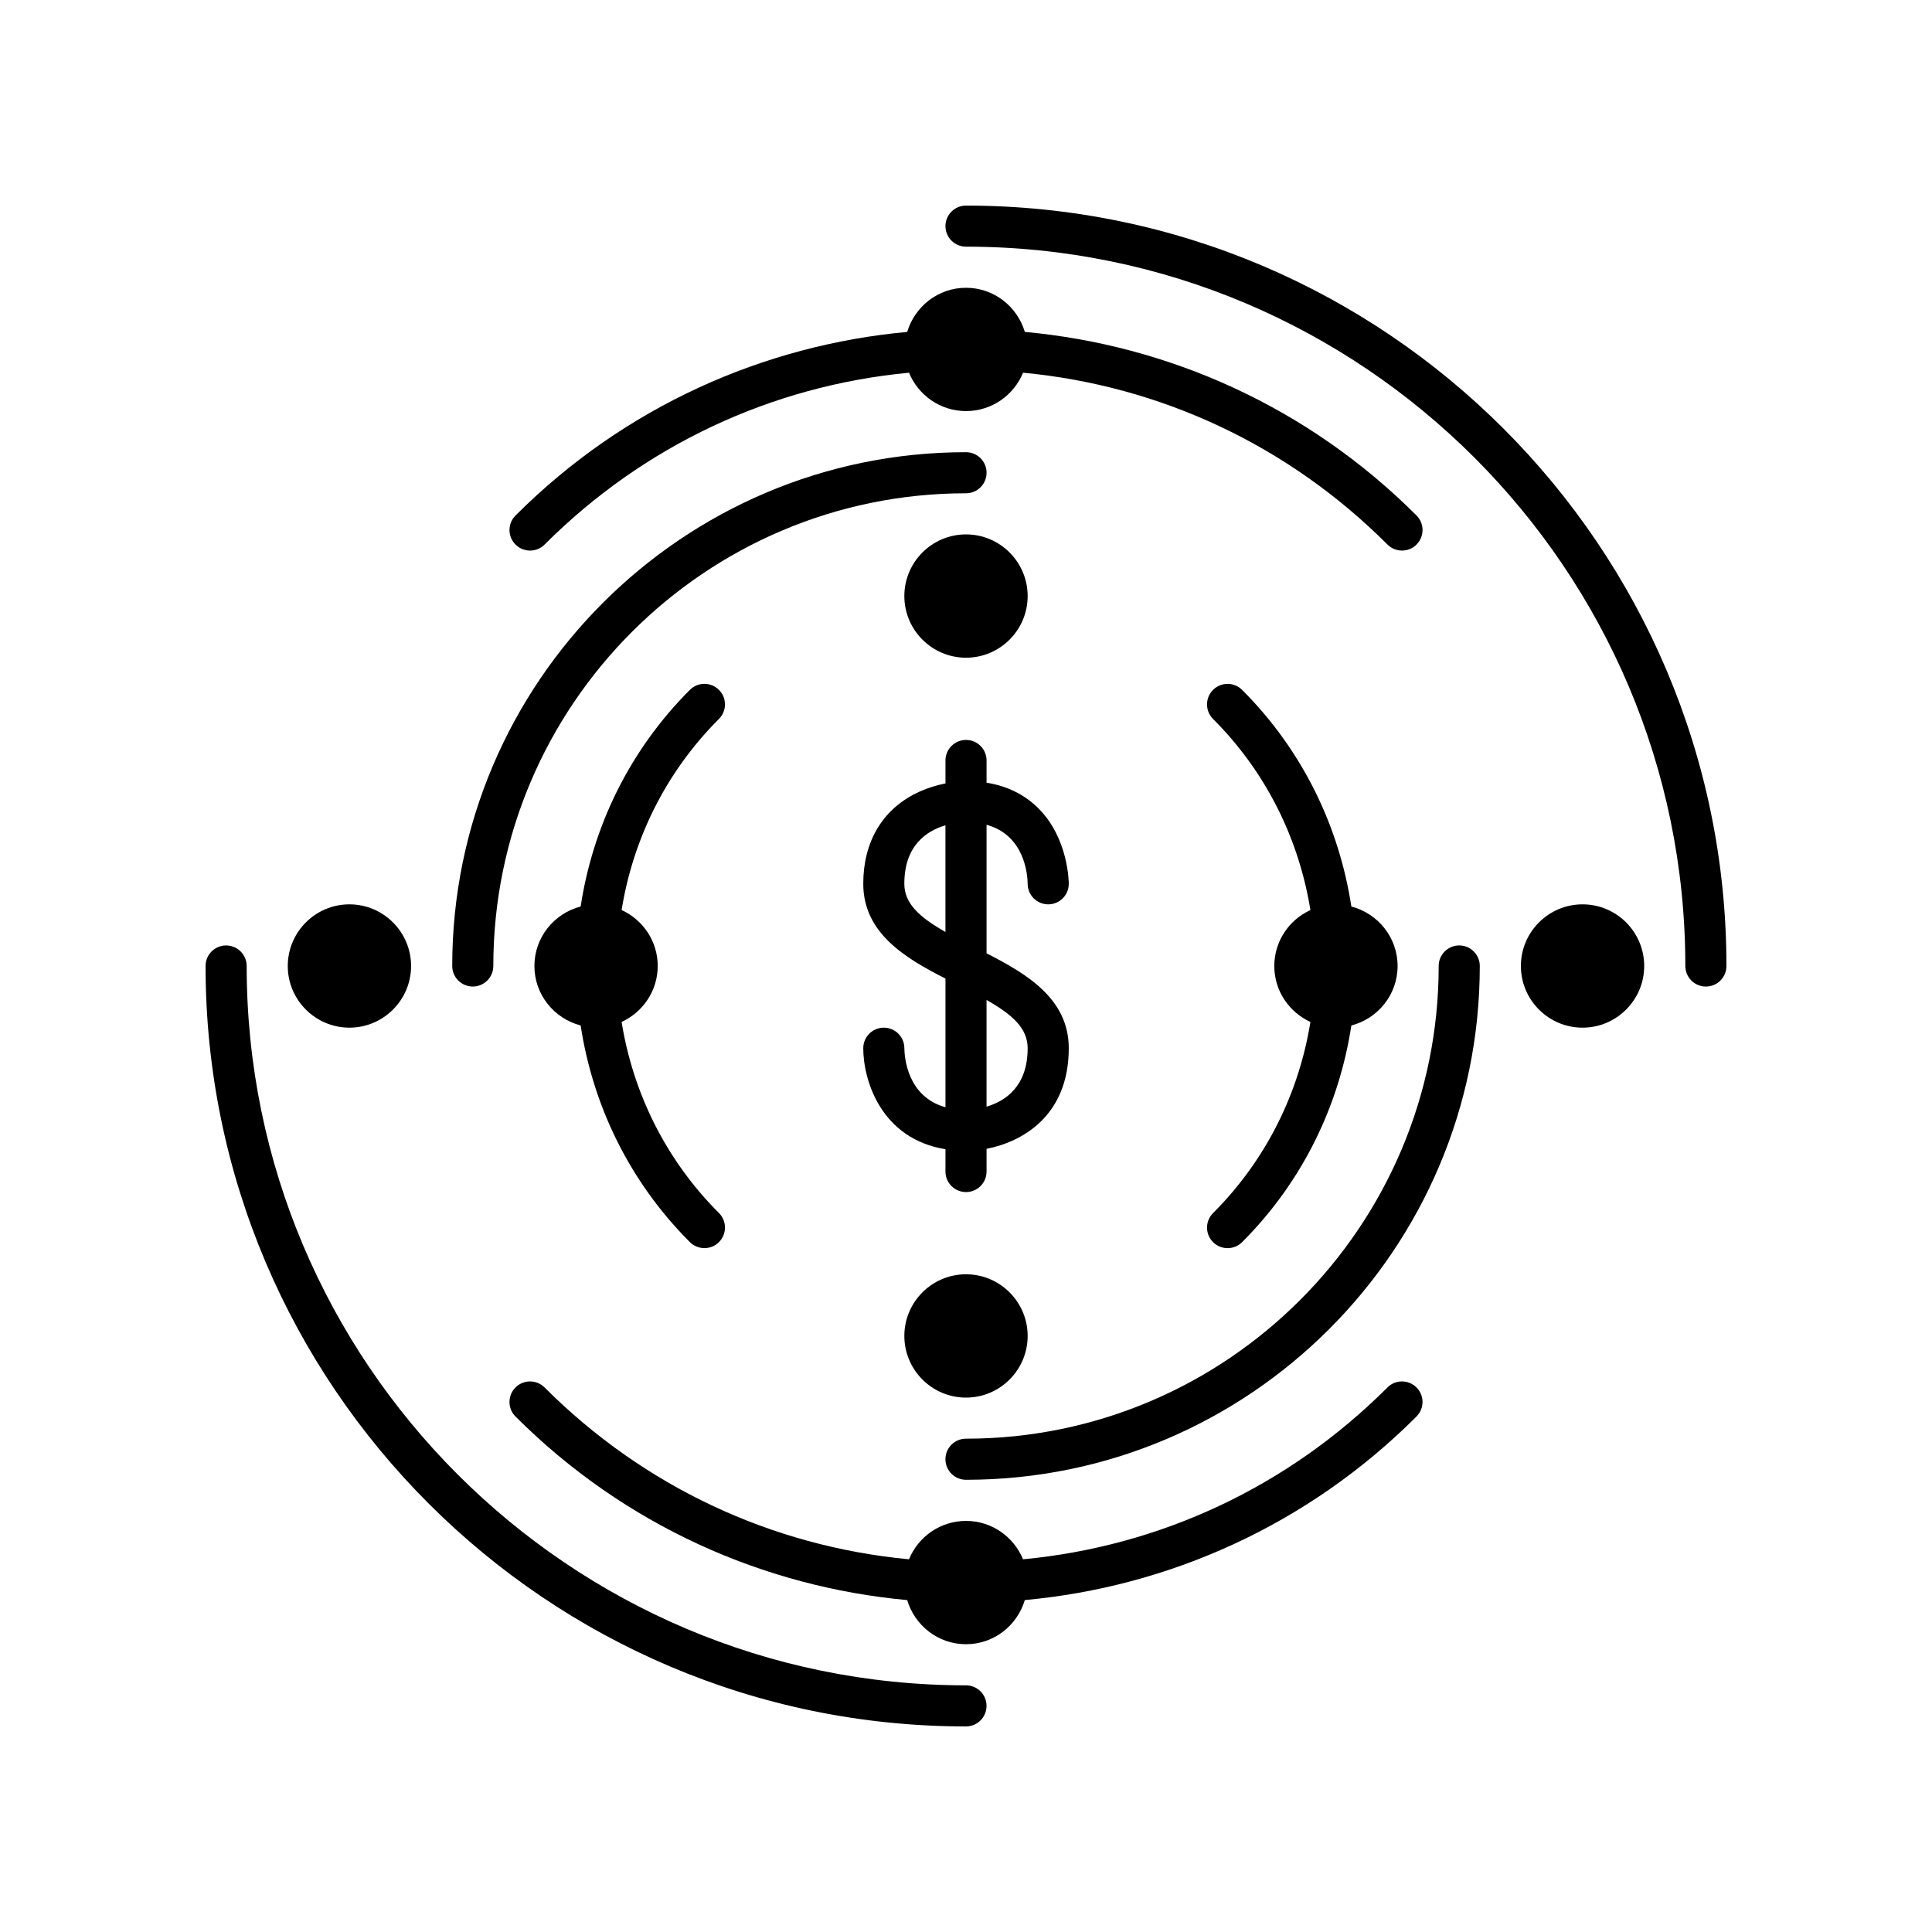
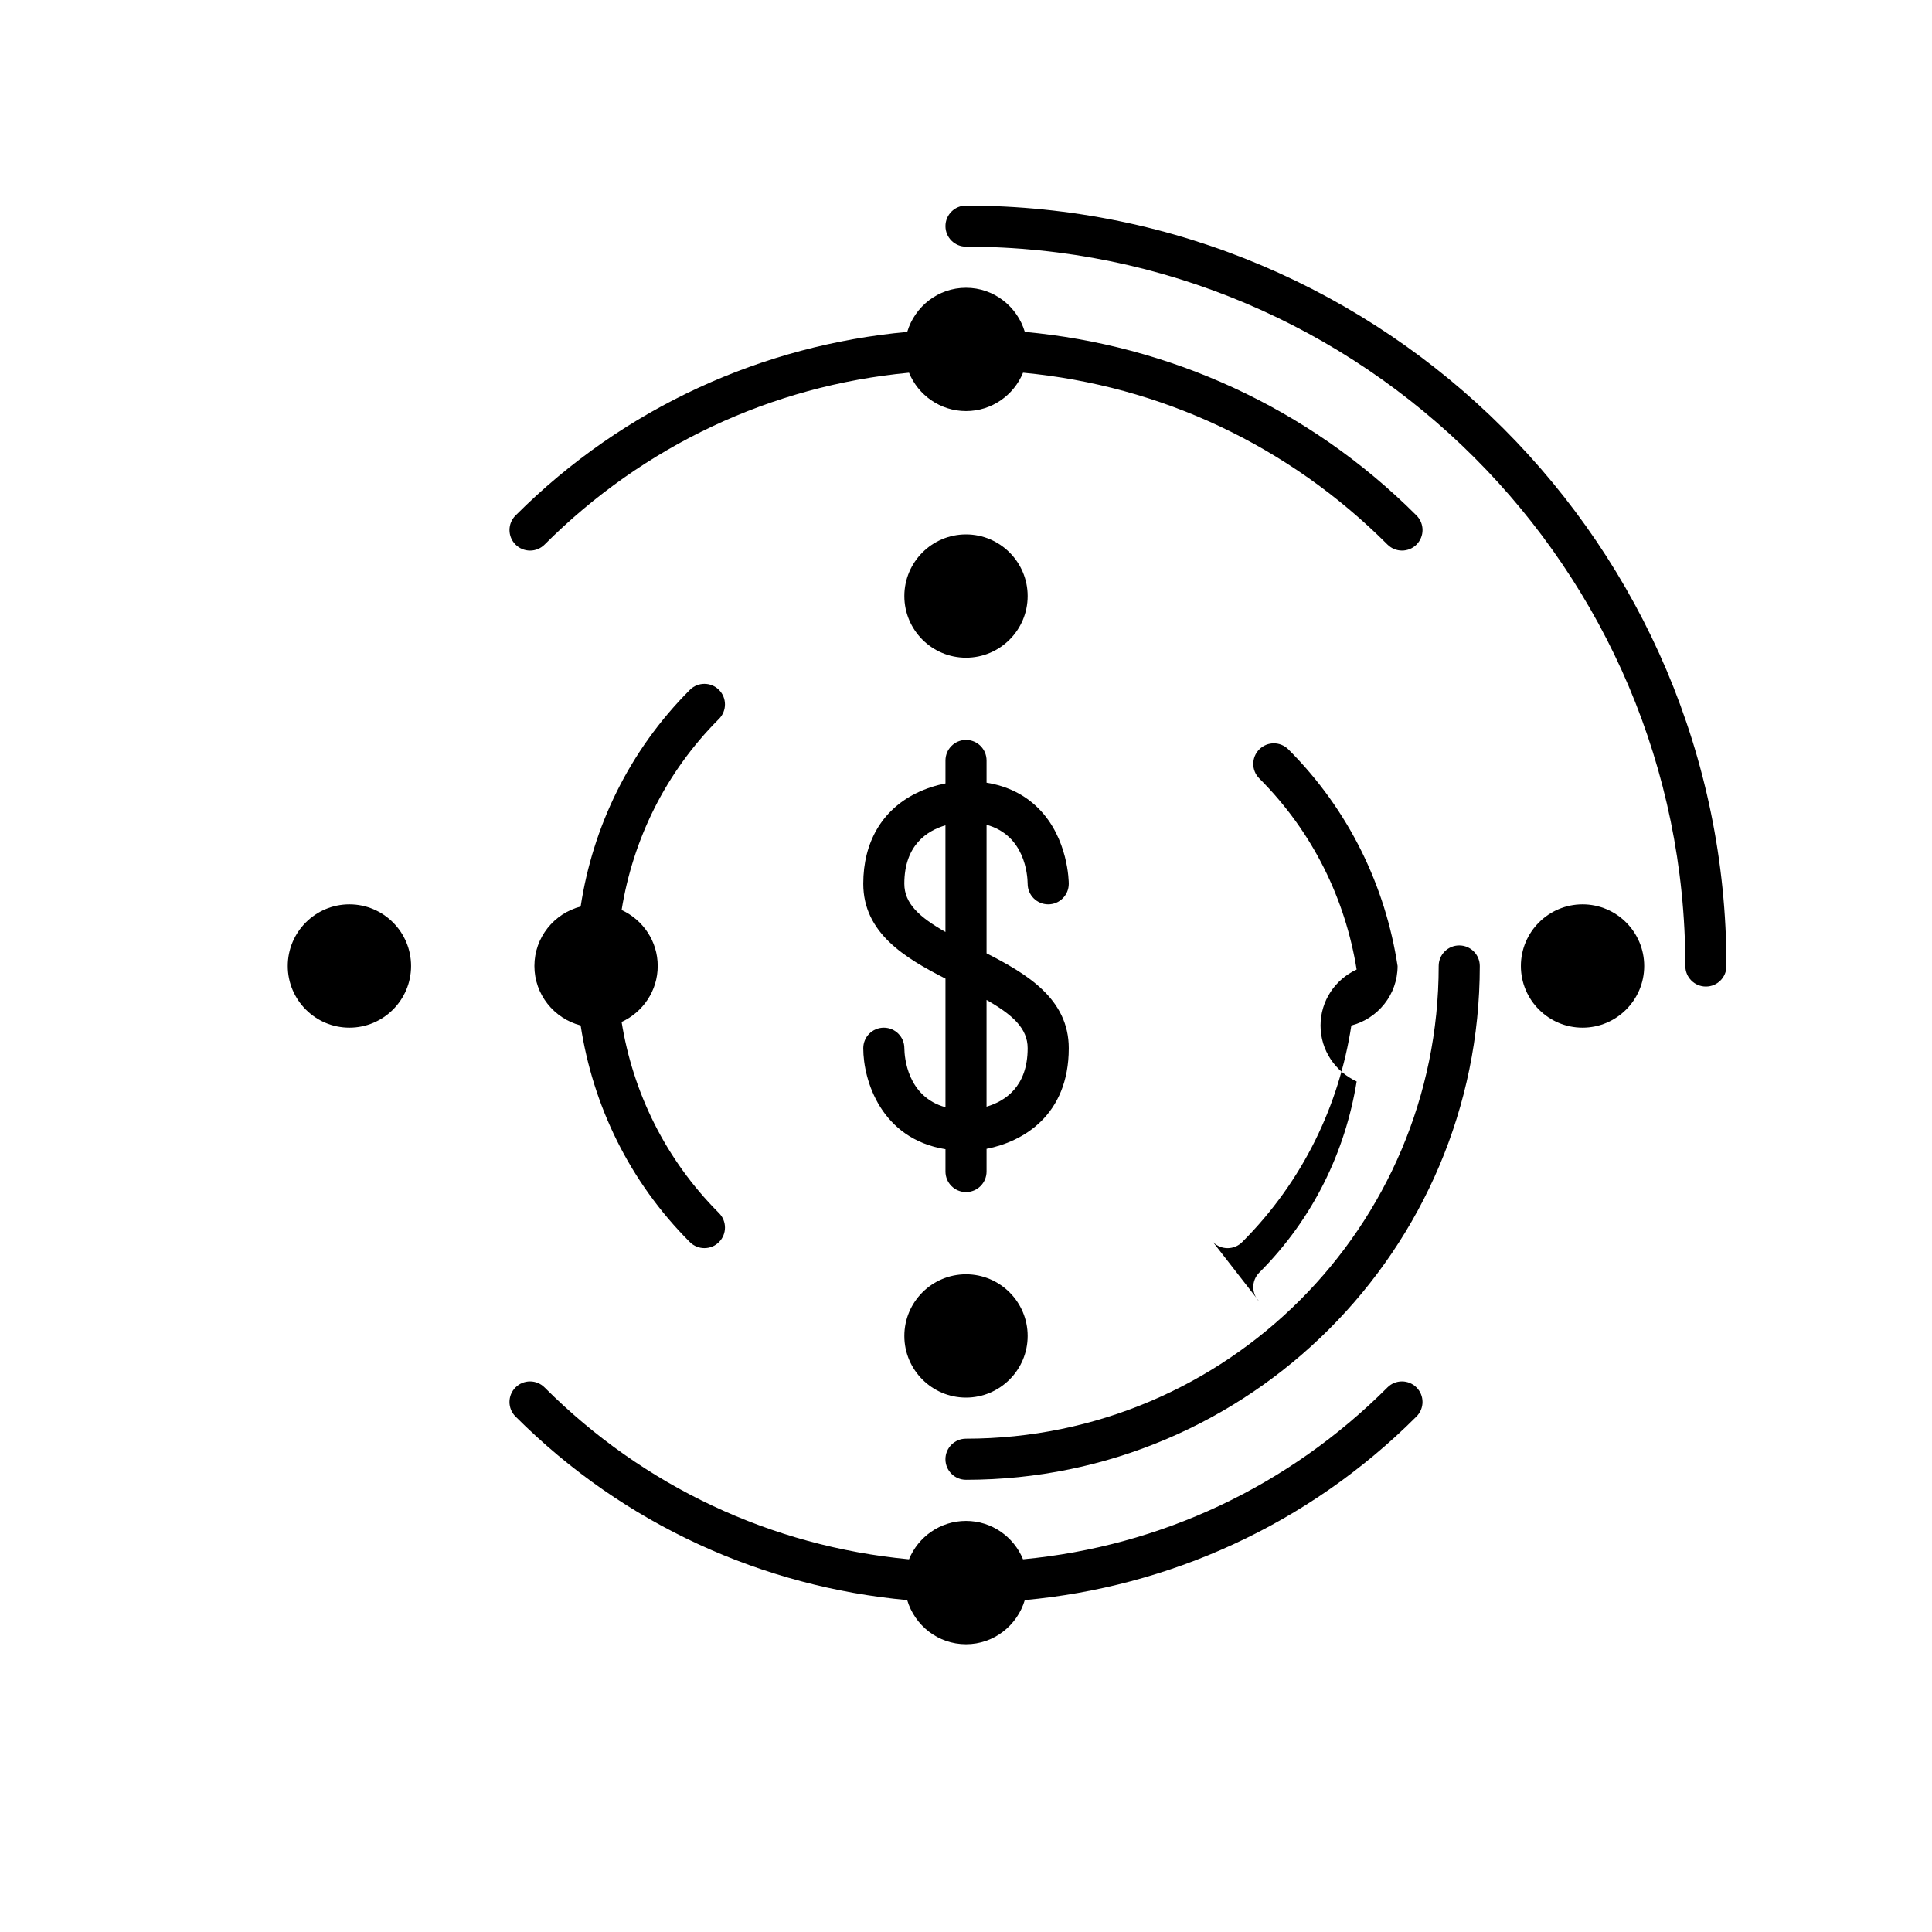
<svg xmlns="http://www.w3.org/2000/svg" fill="#000000" width="800px" height="800px" version="1.1" viewBox="144 144 512 512">
  <g>
    <path d="m416.34 378.23c0.012 3 2.441 5.426 5.441 5.43h0.008c3.008 0 5.441-2.434 5.445-5.441 0-0.484-0.078-12.023-8.031-19.988-3.652-3.656-8.273-5.926-13.754-6.812v-5.883c0-3.008-2.438-5.445-5.445-5.445-3.008 0-5.445 2.438-5.445 5.445v6.078c-2.297 0.461-5.055 1.246-7.879 2.656-8.969 4.477-13.906 12.969-13.906 23.922 0 13.039 11.016 19.66 21.785 25.148v34.086c-10.145-2.797-10.867-13.301-10.895-15.641 0-3.008-2.438-5.445-5.445-5.445s-5.445 2.438-5.445 5.445c0 8.566 4.746 24.02 21.785 26.766v5.914c0 3.008 2.438 5.445 5.445 5.445 3.008 0 5.445-2.438 5.445-5.445v-6.012c9.555-1.859 21.785-8.809 21.785-26.664 0-13.039-11.016-19.66-21.785-25.148v-34.066c10.145 2.785 10.863 13.281 10.891 15.656zm-21.789 12.75c-6.91-3.934-10.895-7.531-10.895-12.789 0-10.242 6.051-14.055 10.895-15.473zm21.789 30.805c0 10.246-6.051 14.066-10.895 15.492v-28.281c6.91 3.93 10.895 7.527 10.895 12.789z" />
-     <path d="m465.47 473.18c1.062 1.062 2.457 1.594 3.852 1.594 1.395 0 2.789-0.531 3.852-1.594 16.16-16.16 25.734-36.391 28.949-57.414 7.027-1.832 12.254-8.172 12.254-15.762s-5.227-13.934-12.254-15.762c-3.215-21.027-12.789-41.258-28.949-57.414-2.129-2.129-5.574-2.129-7.703 0-2.129 2.129-2.129 5.574 0 7.703 14.273 14.273 22.809 32.094 25.797 50.645-5.629 2.582-9.566 8.238-9.566 14.828s3.941 12.246 9.57 14.828c-2.988 18.551-11.523 36.375-25.797 50.645-2.129 2.129-2.129 5.574-0.004 7.703z" />
+     <path d="m465.47 473.18c1.062 1.062 2.457 1.594 3.852 1.594 1.395 0 2.789-0.531 3.852-1.594 16.16-16.16 25.734-36.391 28.949-57.414 7.027-1.832 12.254-8.172 12.254-15.762c-3.215-21.027-12.789-41.258-28.949-57.414-2.129-2.129-5.574-2.129-7.703 0-2.129 2.129-2.129 5.574 0 7.703 14.273 14.273 22.809 32.094 25.797 50.645-5.629 2.582-9.566 8.238-9.566 14.828s3.941 12.246 9.57 14.828c-2.988 18.551-11.523 36.375-25.797 50.645-2.129 2.129-2.129 5.574-0.004 7.703z" />
    <path d="m334.53 326.82c-2.129-2.129-5.574-2.129-7.703 0-16.16 16.16-25.734 36.391-28.949 57.414-7.027 1.828-12.254 8.172-12.254 15.762s5.227 13.934 12.254 15.762c3.215 21.027 12.789 41.258 28.949 57.414 1.062 1.062 2.457 1.594 3.852 1.594s2.789-0.531 3.852-1.594c2.129-2.129 2.129-5.574 0-7.703-14.273-14.273-22.809-32.094-25.797-50.645 5.629-2.586 9.57-8.242 9.57-14.828 0-6.59-3.941-12.246-9.57-14.828 2.988-18.551 11.523-36.375 25.797-50.645 2.125-2.129 2.125-5.578 0-7.703z" />
-     <path d="m405.45 269.28c0-3.008-2.438-5.445-5.445-5.445-75.082 0-136.16 61.082-136.16 136.16 0 3.008 2.438 5.445 5.445 5.445s5.445-2.438 5.445-5.445c0-69.074 56.195-125.27 125.27-125.27 3.008 0 5.445-2.438 5.445-5.445z" />
    <path d="m530.71 394.55c-3.008 0-5.445 2.438-5.445 5.445 0 69.074-56.195 125.27-125.27 125.27-3.008 0-5.445 2.438-5.445 5.445 0 3.012 2.438 5.449 5.449 5.449 75.082 0 136.16-61.082 136.16-136.16 0-3.012-2.438-5.449-5.449-5.449z" />
    <path d="m519.39 288.31c2.129-2.129 2.129-5.574 0-7.703-28.957-28.957-65.898-45.164-103.8-48.648-2.016-6.738-8.199-11.695-15.586-11.695s-13.57 4.957-15.586 11.699c-37.906 3.484-74.848 19.691-103.8 48.648-2.129 2.129-2.129 5.574 0 7.703s5.574 2.129 7.703 0c26.242-26.242 60.094-42.098 96.578-45.539 2.438 5.953 8.281 10.168 15.109 10.168 6.824 0 12.672-4.215 15.109-10.172 36.484 3.441 70.336 19.297 96.578 45.539 1.062 1.062 2.457 1.594 3.852 1.594 1.395 0.004 2.785-0.527 3.852-1.594z" />
    <path d="m511.69 511.69c-26.242 26.242-60.094 42.098-96.578 45.539-2.441-5.957-8.285-10.172-15.109-10.172s-12.672 4.215-15.109 10.172c-36.484-3.441-70.336-19.297-96.578-45.539-2.129-2.129-5.574-2.129-7.703 0s-2.129 5.574 0 7.703c28.957 28.957 65.902 45.164 103.8 48.648 2.012 6.738 8.199 11.695 15.586 11.695s13.57-4.957 15.586-11.699c37.902-3.484 74.848-19.691 103.8-48.648 2.129-2.129 2.129-5.574 0-7.703-2.129-2.125-5.574-2.125-7.703 0.004z" />
    <path d="m400 198.48c-3.008 0-5.445 2.438-5.445 5.445s2.438 5.445 5.445 5.445c105.11 0 190.63 85.516 190.63 190.63 0 3.008 2.438 5.445 5.445 5.445 3.012 0.004 5.449-2.434 5.449-5.441 0-111.12-90.402-201.52-201.52-201.52z" />
-     <path d="m400 590.63c-105.11 0-190.63-85.516-190.63-190.63 0-3.008-2.438-5.445-5.445-5.445-3.012-0.004-5.449 2.434-5.449 5.445 0 111.12 90.402 201.52 201.52 201.52 3.008 0 5.445-2.438 5.445-5.445 0-3.012-2.438-5.449-5.445-5.449z" />
    <path d="m383.66 301.96c0 9.008 7.328 16.34 16.34 16.34s16.34-7.332 16.34-16.34c0-9.008-7.332-16.34-16.34-16.34-9.012 0-16.34 7.332-16.34 16.34z" />
    <path d="m383.66 498.04c0 9.008 7.328 16.34 16.34 16.34s16.34-7.332 16.34-16.34c0-9.008-7.328-16.34-16.34-16.34s-16.34 7.328-16.34 16.34z" />
    <path d="m220.26 400c0 9.008 7.328 16.34 16.34 16.34 9.008 0 16.34-7.332 16.34-16.34s-7.328-16.34-16.34-16.34c-9.012 0-16.34 7.332-16.34 16.34z" />
    <path d="m563.39 383.66c-9.012 0-16.34 7.332-16.34 16.34s7.328 16.34 16.34 16.34 16.34-7.332 16.34-16.34-7.328-16.34-16.34-16.34z" />
  </g>
</svg>